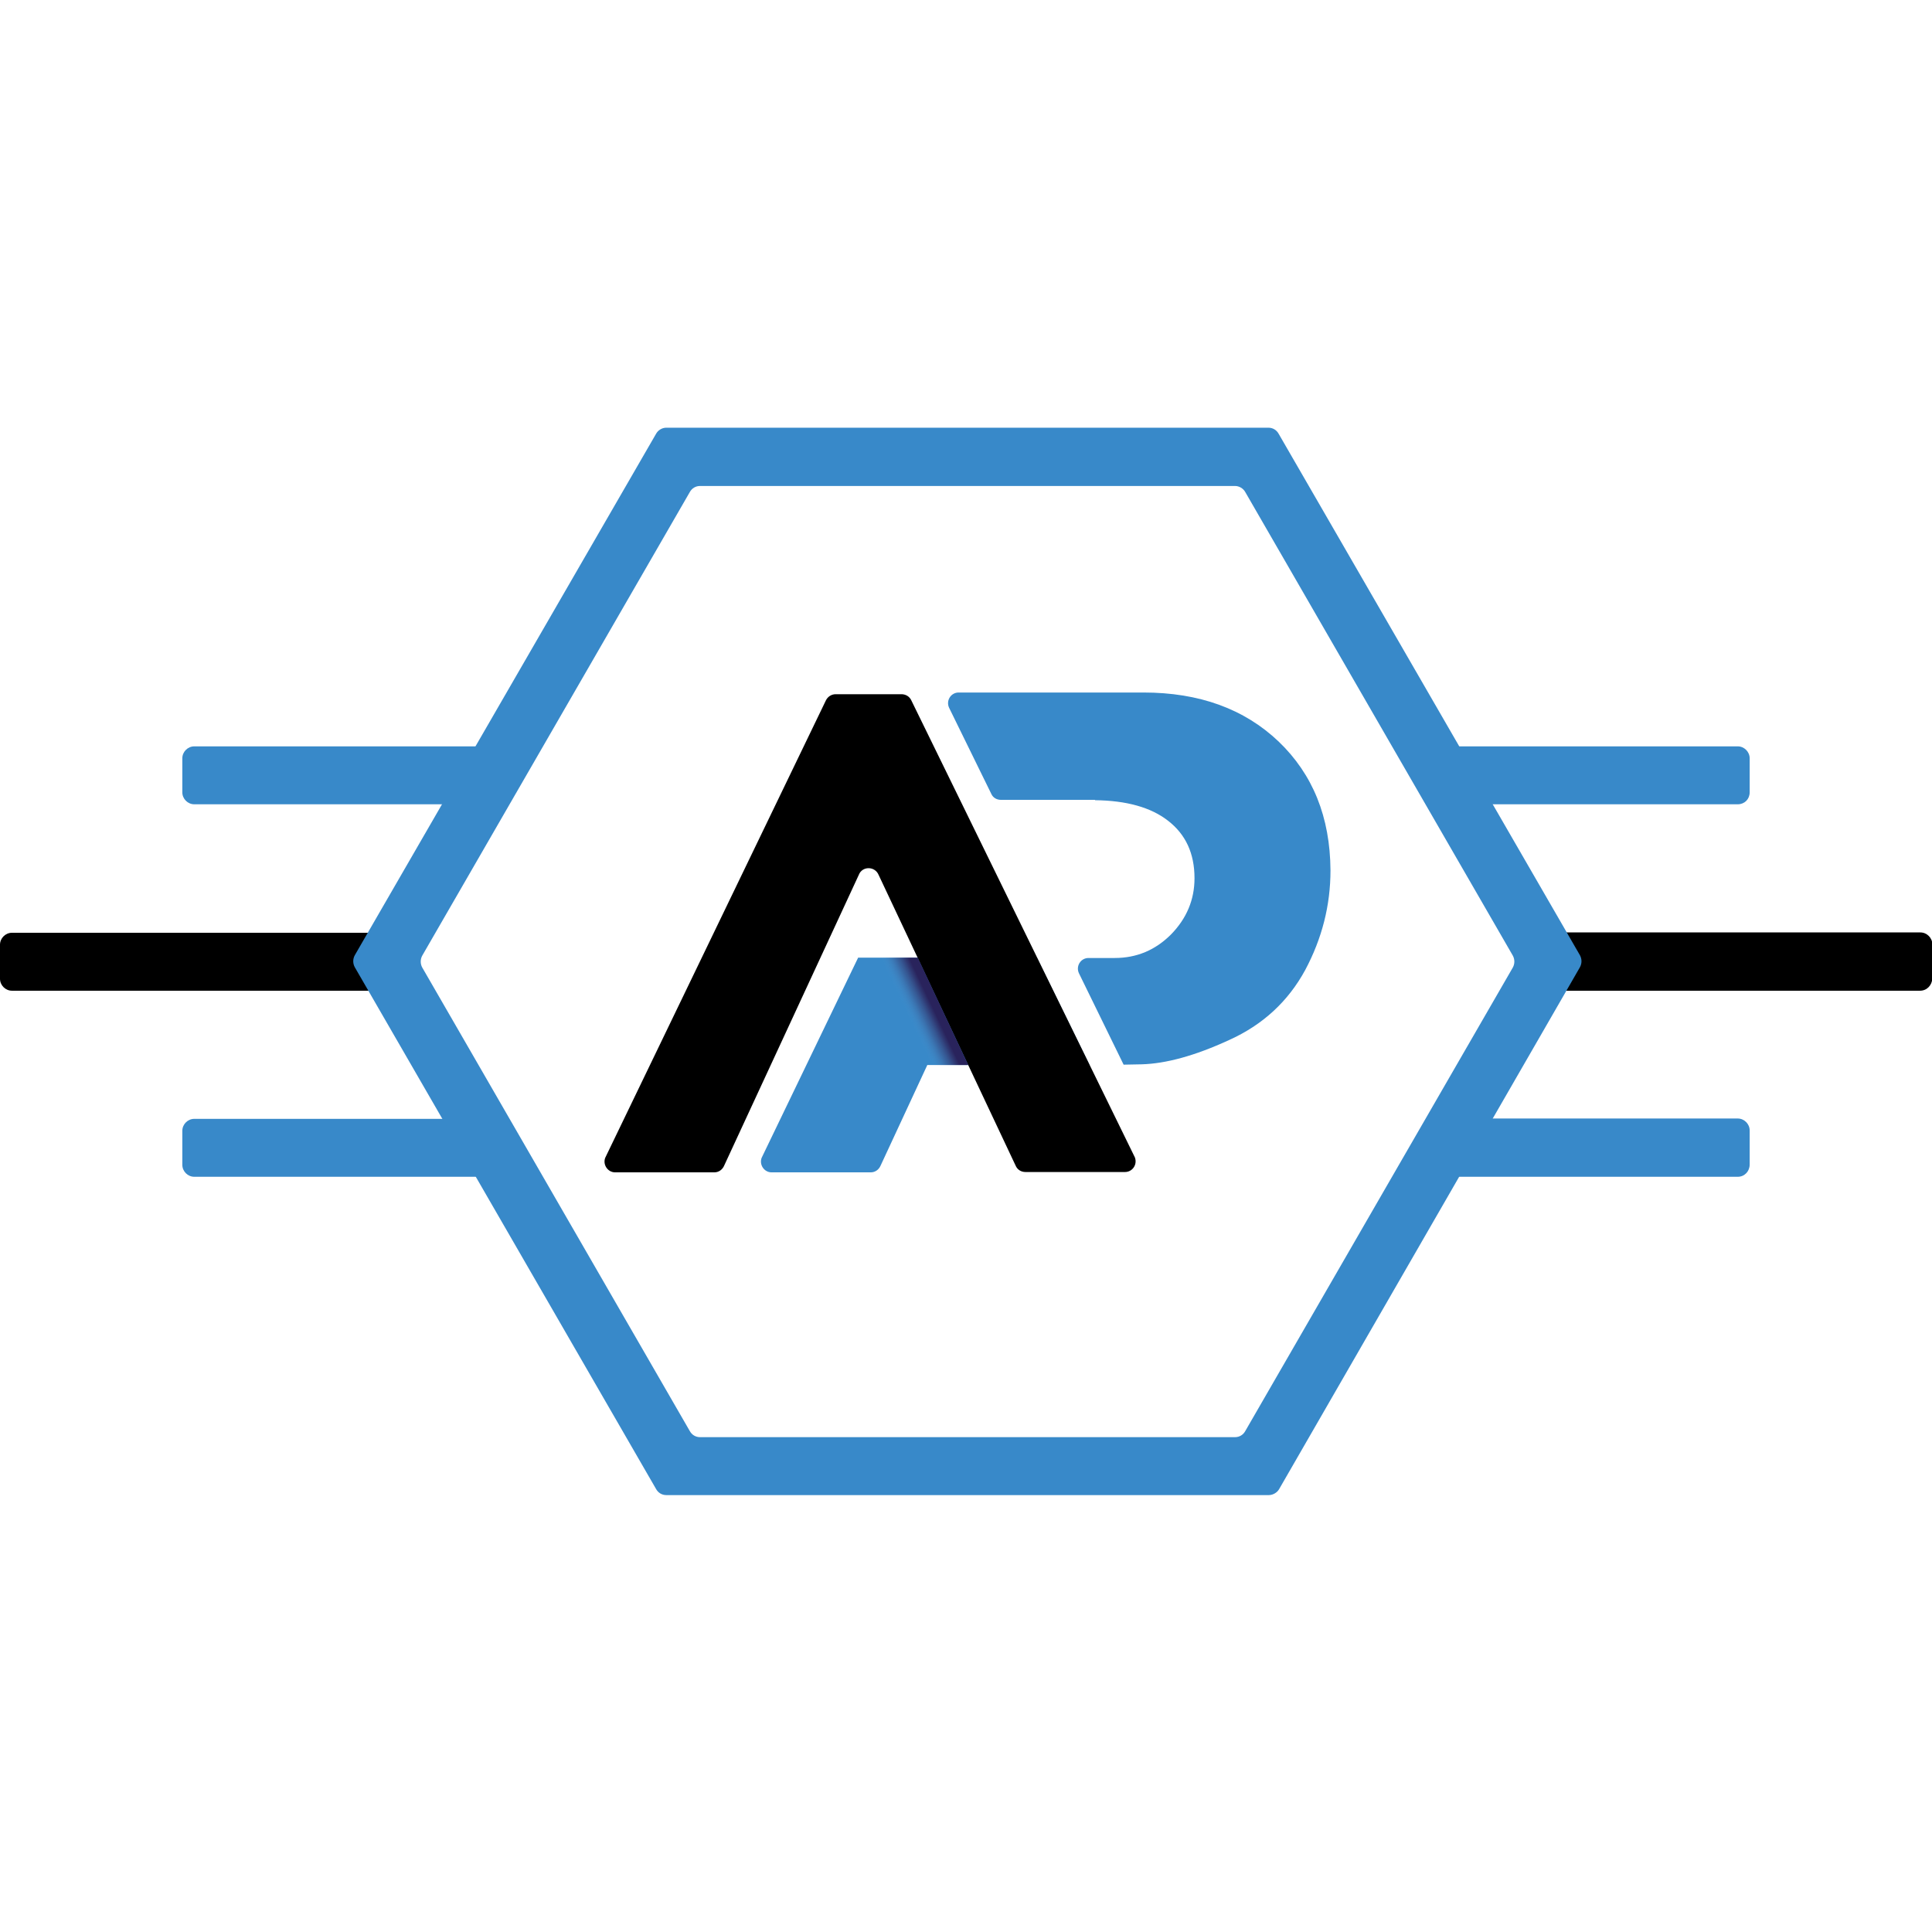
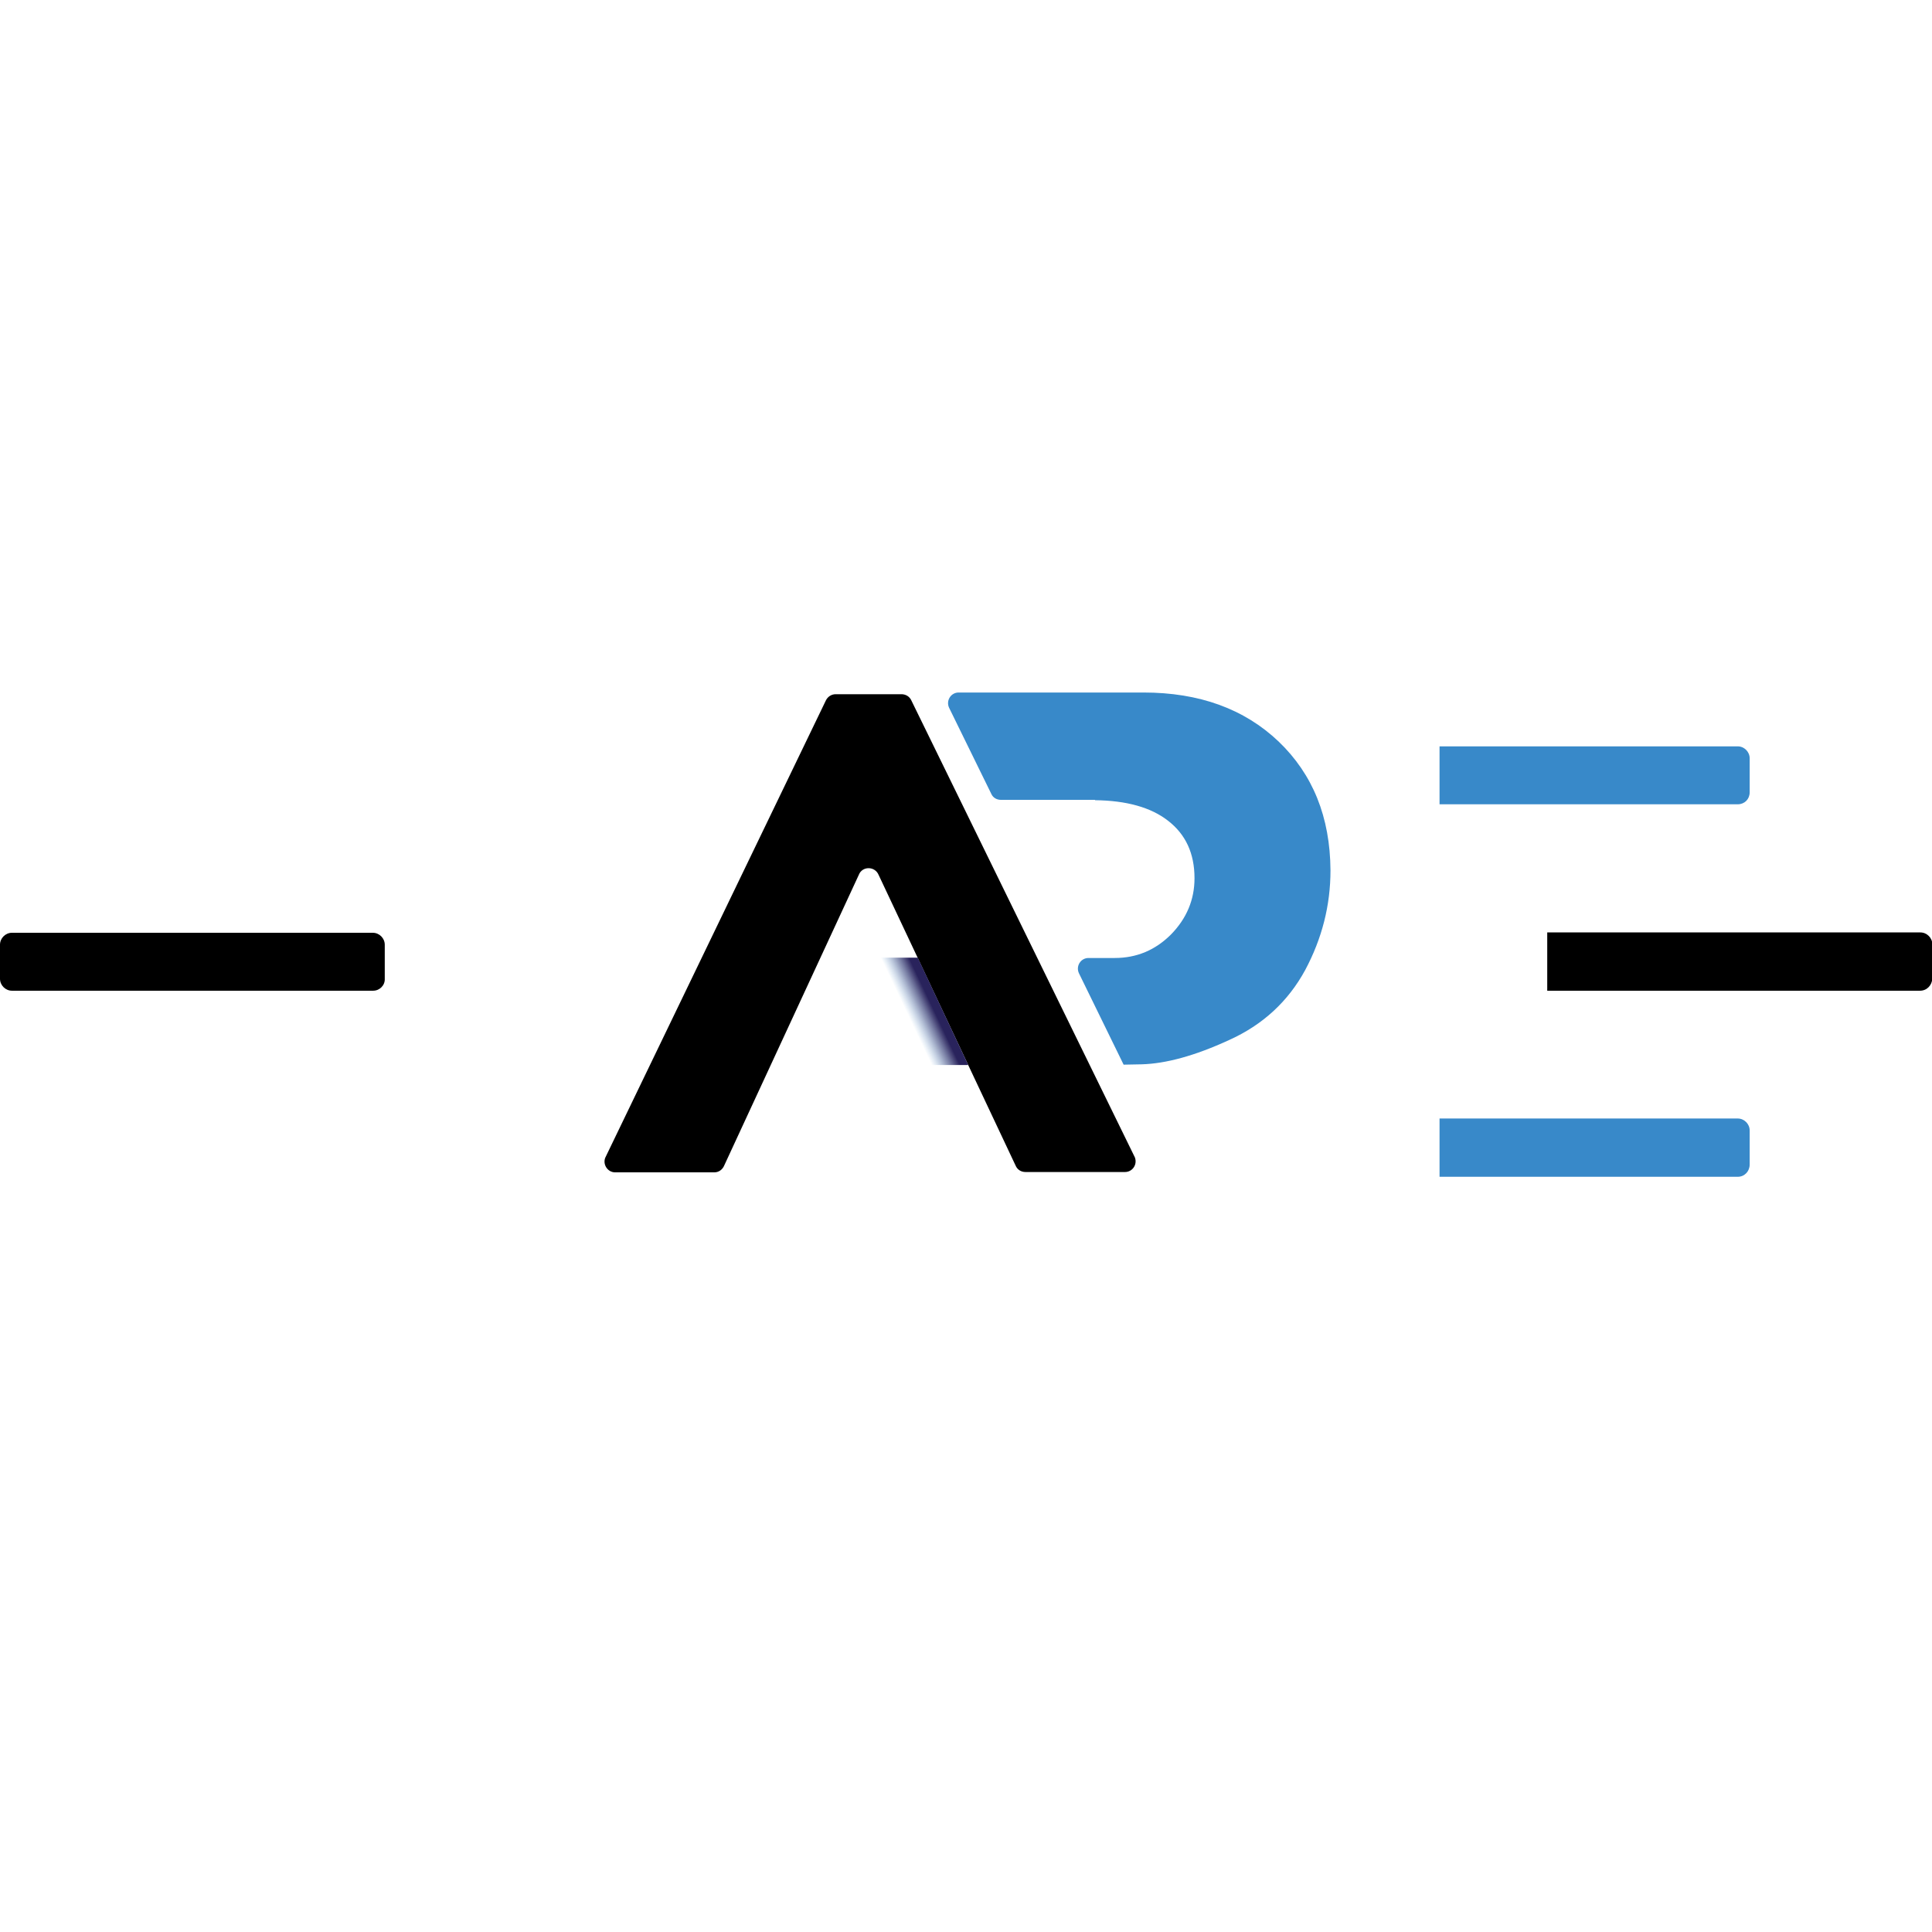
<svg xmlns="http://www.w3.org/2000/svg" version="1.1" id="Ebene_1" x="0px" y="0px" viewBox="0 0 56.69 56.69" style="enable-background:new 0 0 56.69 56.69;" xml:space="preserve">
  <style type="text/css">
	.st0{fill:#3889C9;}
	.st1{fill:url(#SVGID_1_);}
</style>
  <g>
-     <path class="st0" d="M14.45,23.6H5.7c-0.19,0-0.35-0.16-0.35-0.35v-1c0-0.19,0.16-0.35,0.35-0.35h8.75V23.6z" />
-   </g>
+     </g>
  <g>
-     <path class="st0" d="M14.45,34.53H5.7c-0.19,0-0.35-0.16-0.35-0.35v-1c0-0.19,0.16-0.35,0.35-0.35h8.75V34.53z" />
-   </g>
+     </g>
  <g>
    <path d="M10.95,29.07H0.35C0.16,29.07,0,28.91,0,28.72v-1c0-0.19,0.16-0.35,0.35-0.35h10.59c0.19,0,0.35,0.16,0.35,0.35v1   C11.3,28.91,11.14,29.07,10.95,29.07z" />
  </g>
  <g>
    <path class="st0" d="M50.99,34.53h-8.75v-1.71h8.75c0.19,0,0.35,0.16,0.35,0.35v1C51.34,34.37,51.19,34.53,50.99,34.53z" />
  </g>
  <g>
    <path class="st0" d="M50.99,23.6h-8.75V21.9h8.75c0.19,0,0.35,0.16,0.35,0.35v1C51.34,23.45,51.19,23.6,50.99,23.6z" />
  </g>
  <g>
    <path d="M56.34,29.07H45.4v-1.71h10.95c0.19,0,0.35,0.16,0.35,0.35v1C56.69,28.91,56.54,29.07,56.34,29.07z" />
  </g>
  <g>
-     <path class="st0" d="M37.23,43.87H19.55c-0.13,0-0.24-0.07-0.3-0.18l-8.84-15.31c-0.06-0.11-0.06-0.24,0-0.35l8.84-15.3   c0.06-0.11,0.18-0.18,0.3-0.18h17.67c0.13,0,0.24,0.07,0.3,0.18l8.84,15.3c0.06,0.11,0.06,0.24,0,0.35L37.53,43.7   C37.47,43.8,37.35,43.87,37.23,43.87z M20.54,42.17h15.7c0.13,0,0.24-0.07,0.3-0.18l7.85-13.6c0.06-0.11,0.06-0.24,0-0.35   l-7.85-13.6c-0.06-0.11-0.18-0.18-0.3-0.18h-15.7c-0.13,0-0.24,0.07-0.3,0.18l-7.85,13.6c-0.06,0.11-0.06,0.24,0,0.35l7.85,13.6   C20.3,42.1,20.41,42.17,20.54,42.17z" />
-   </g>
-   <path class="st0" d="M31.97,31.25l-1.54-3.14h-1.77l0-0.01h-3.48l-2.83,5.87c-0.08,0.2,0.07,0.43,0.29,0.43h2.91  c0.13,0,0.24-0.08,0.29-0.2l1.37-2.95H31.97z" />
+     </g>
  <path class="st0" d="M37.52,21.76c-1.01-0.96-2.33-1.44-3.97-1.44h-5.42c-0.23,0-0.38,0.24-0.28,0.45l1.24,2.53  c0.05,0.11,0.16,0.17,0.28,0.17h2.76v0.01c0.92,0.01,1.64,0.21,2.14,0.6c0.52,0.4,0.78,0.96,0.78,1.69c0,0.63-0.23,1.18-0.69,1.65  c-0.46,0.46-1.01,0.69-1.65,0.69h-0.77c-0.23,0-0.38,0.24-0.28,0.45l1.31,2.68l0.53-0.01c0.71-0.02,1.56-0.25,2.56-0.71  c1-0.45,1.74-1.14,2.24-2.06c0.49-0.92,0.74-1.89,0.74-2.92C39.03,23.97,38.52,22.72,37.52,21.76z" />
  <path d="M26.45,20.37h-1.93c-0.13,0-0.24,0.08-0.29,0.19l-6.47,13.41c-0.08,0.2,0.07,0.43,0.29,0.43h2.91c0.13,0,0.24-0.08,0.29-0.2  l3.95-8.53c0.1-0.26,0.47-0.26,0.58,0l4.02,8.53c0.05,0.12,0.16,0.19,0.29,0.19h2.92c0.22,0,0.37-0.22,0.29-0.43l-6.56-13.41  C26.69,20.44,26.58,20.37,26.45,20.37z" />
  <linearGradient id="SVGID_1_" gradientUnits="userSpaceOnUse" x1="27.35" y1="29.52" x2="26.667" y2="29.844">
    <stop offset="0" style="stop-color:#29235C" />
    <stop offset="0.154" style="stop-color:#2E2C65;stop-opacity:0.846" />
    <stop offset="0.473" style="stop-color:#394A83;stop-opacity:0.527" />
    <stop offset="0.925" style="stop-color:#508AC4;stop-opacity:0.075" />
    <stop offset="1" style="stop-color:#5696D1;stop-opacity:0" />
  </linearGradient>
  <polygon class="st1" points="26.93,28.1 28.41,31.25 27.15,31.25 25.62,28.1 " />
</svg>